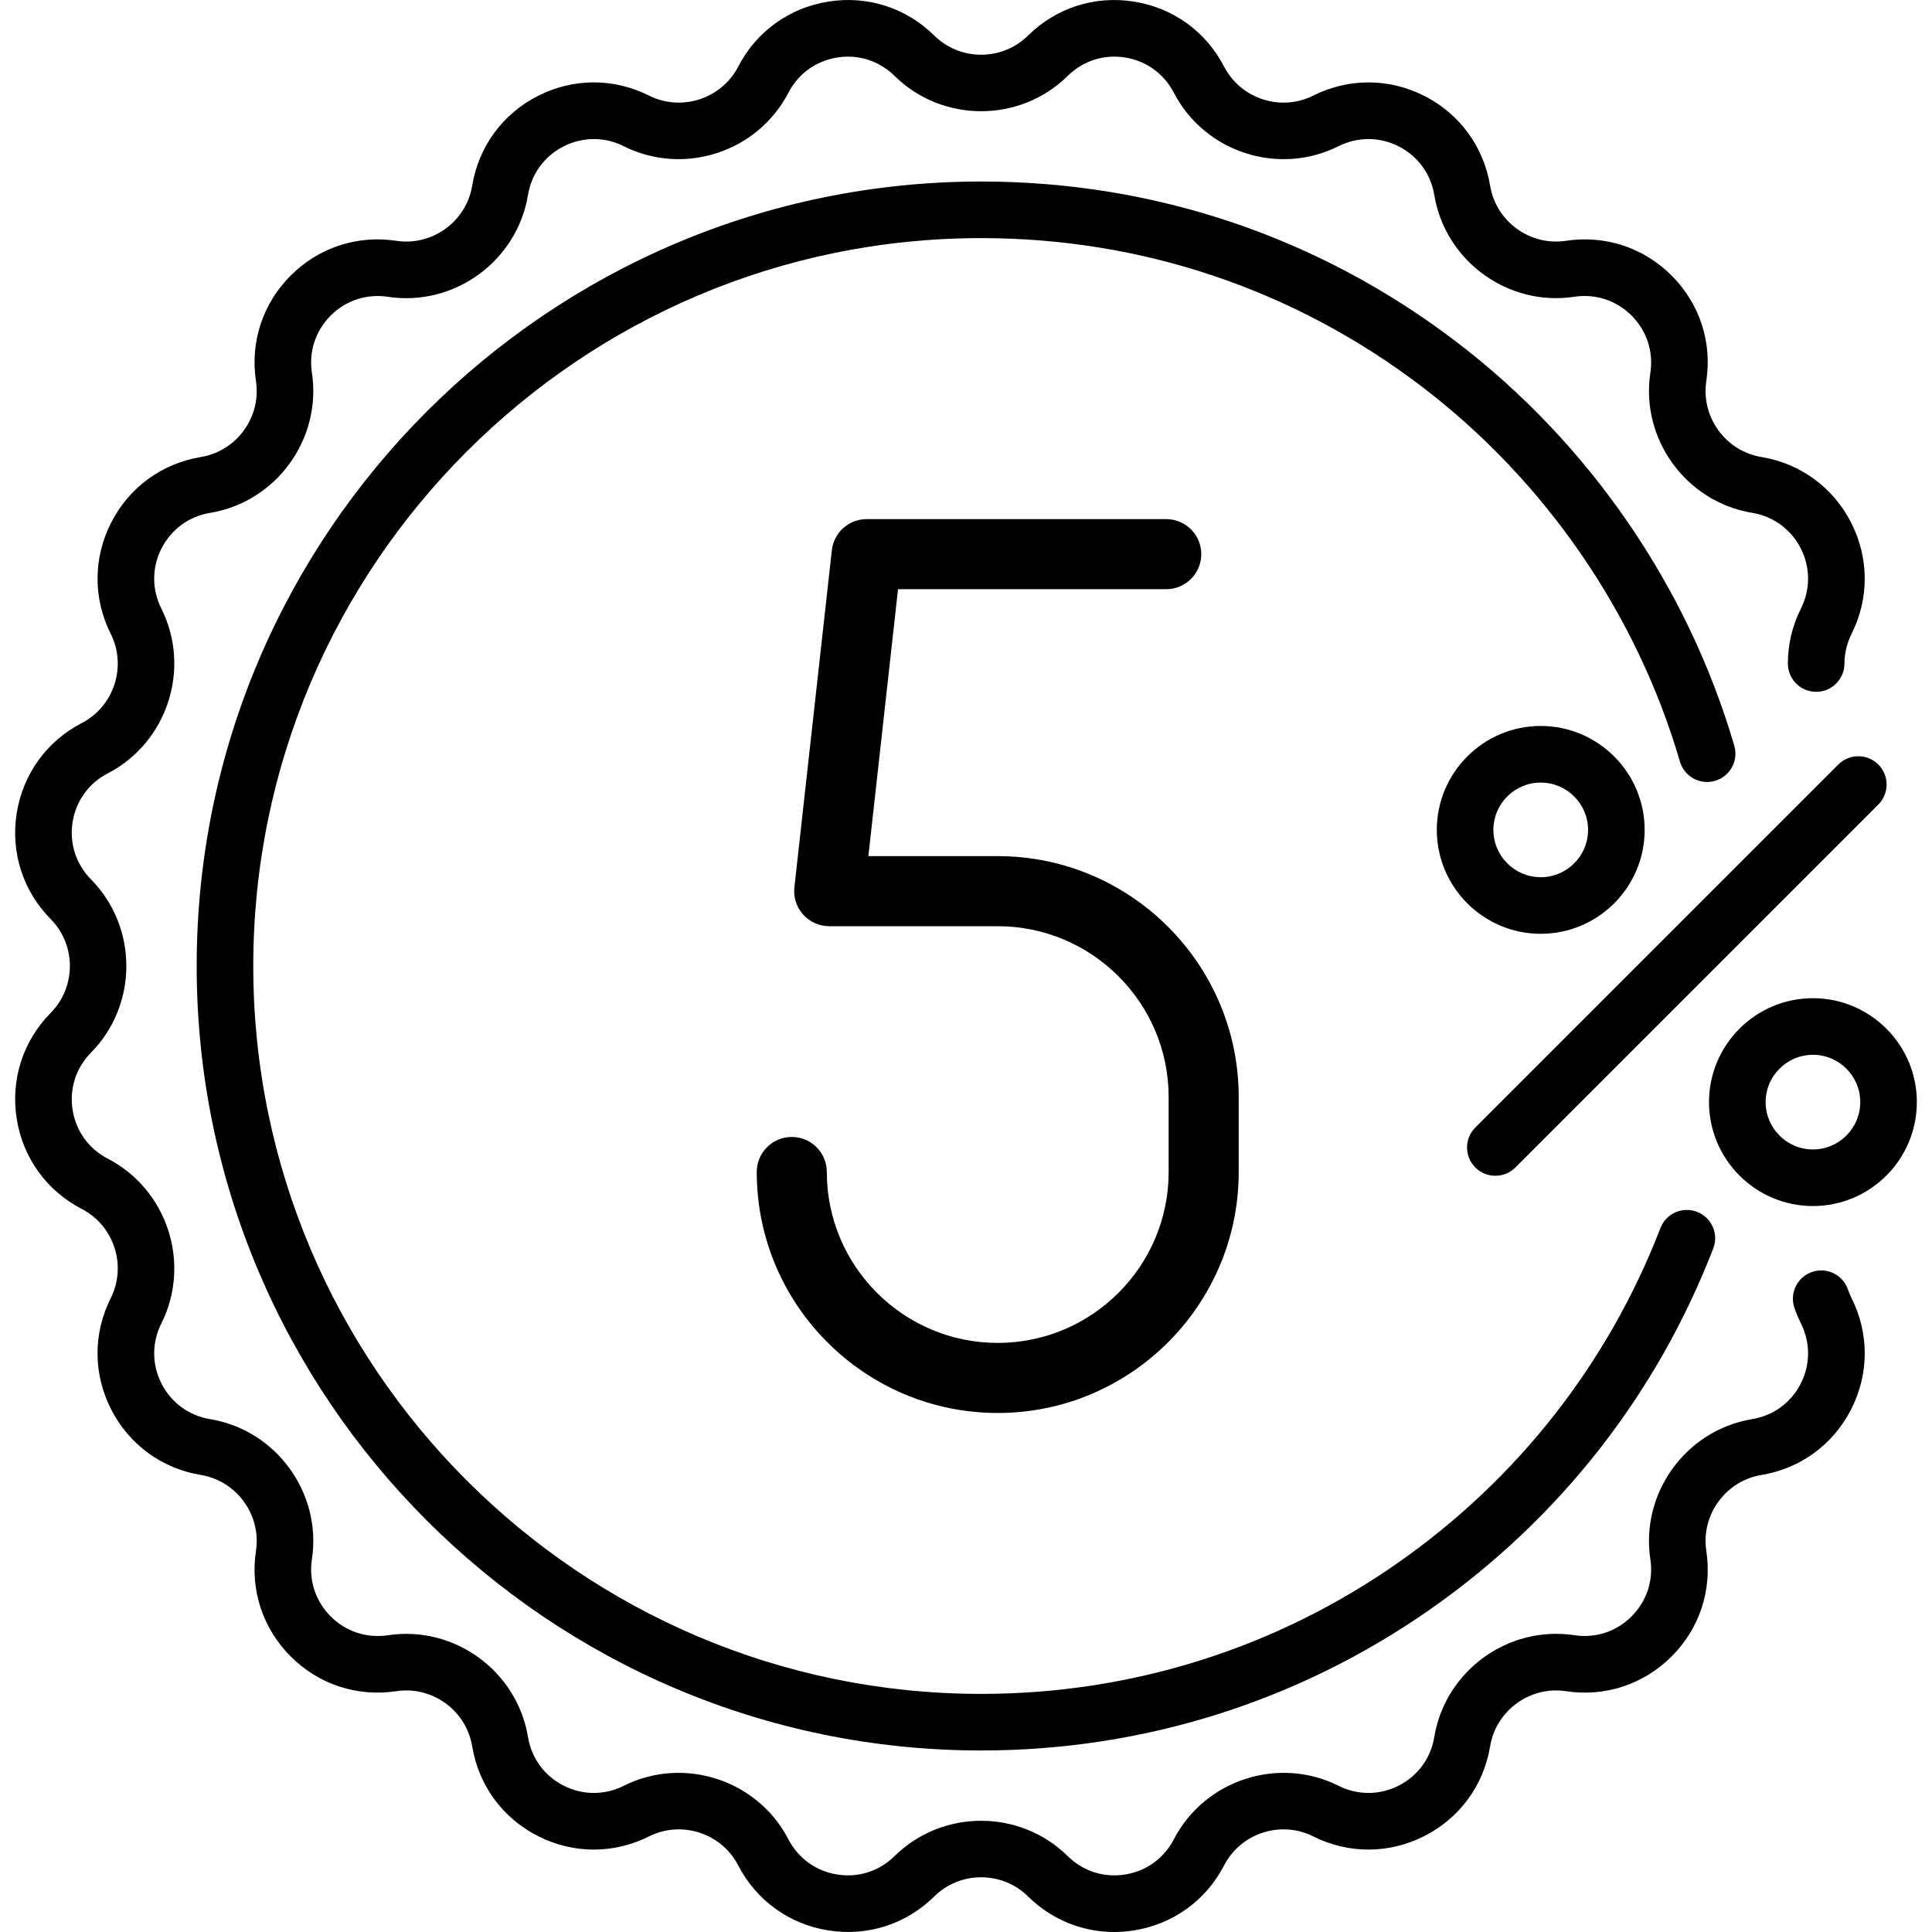
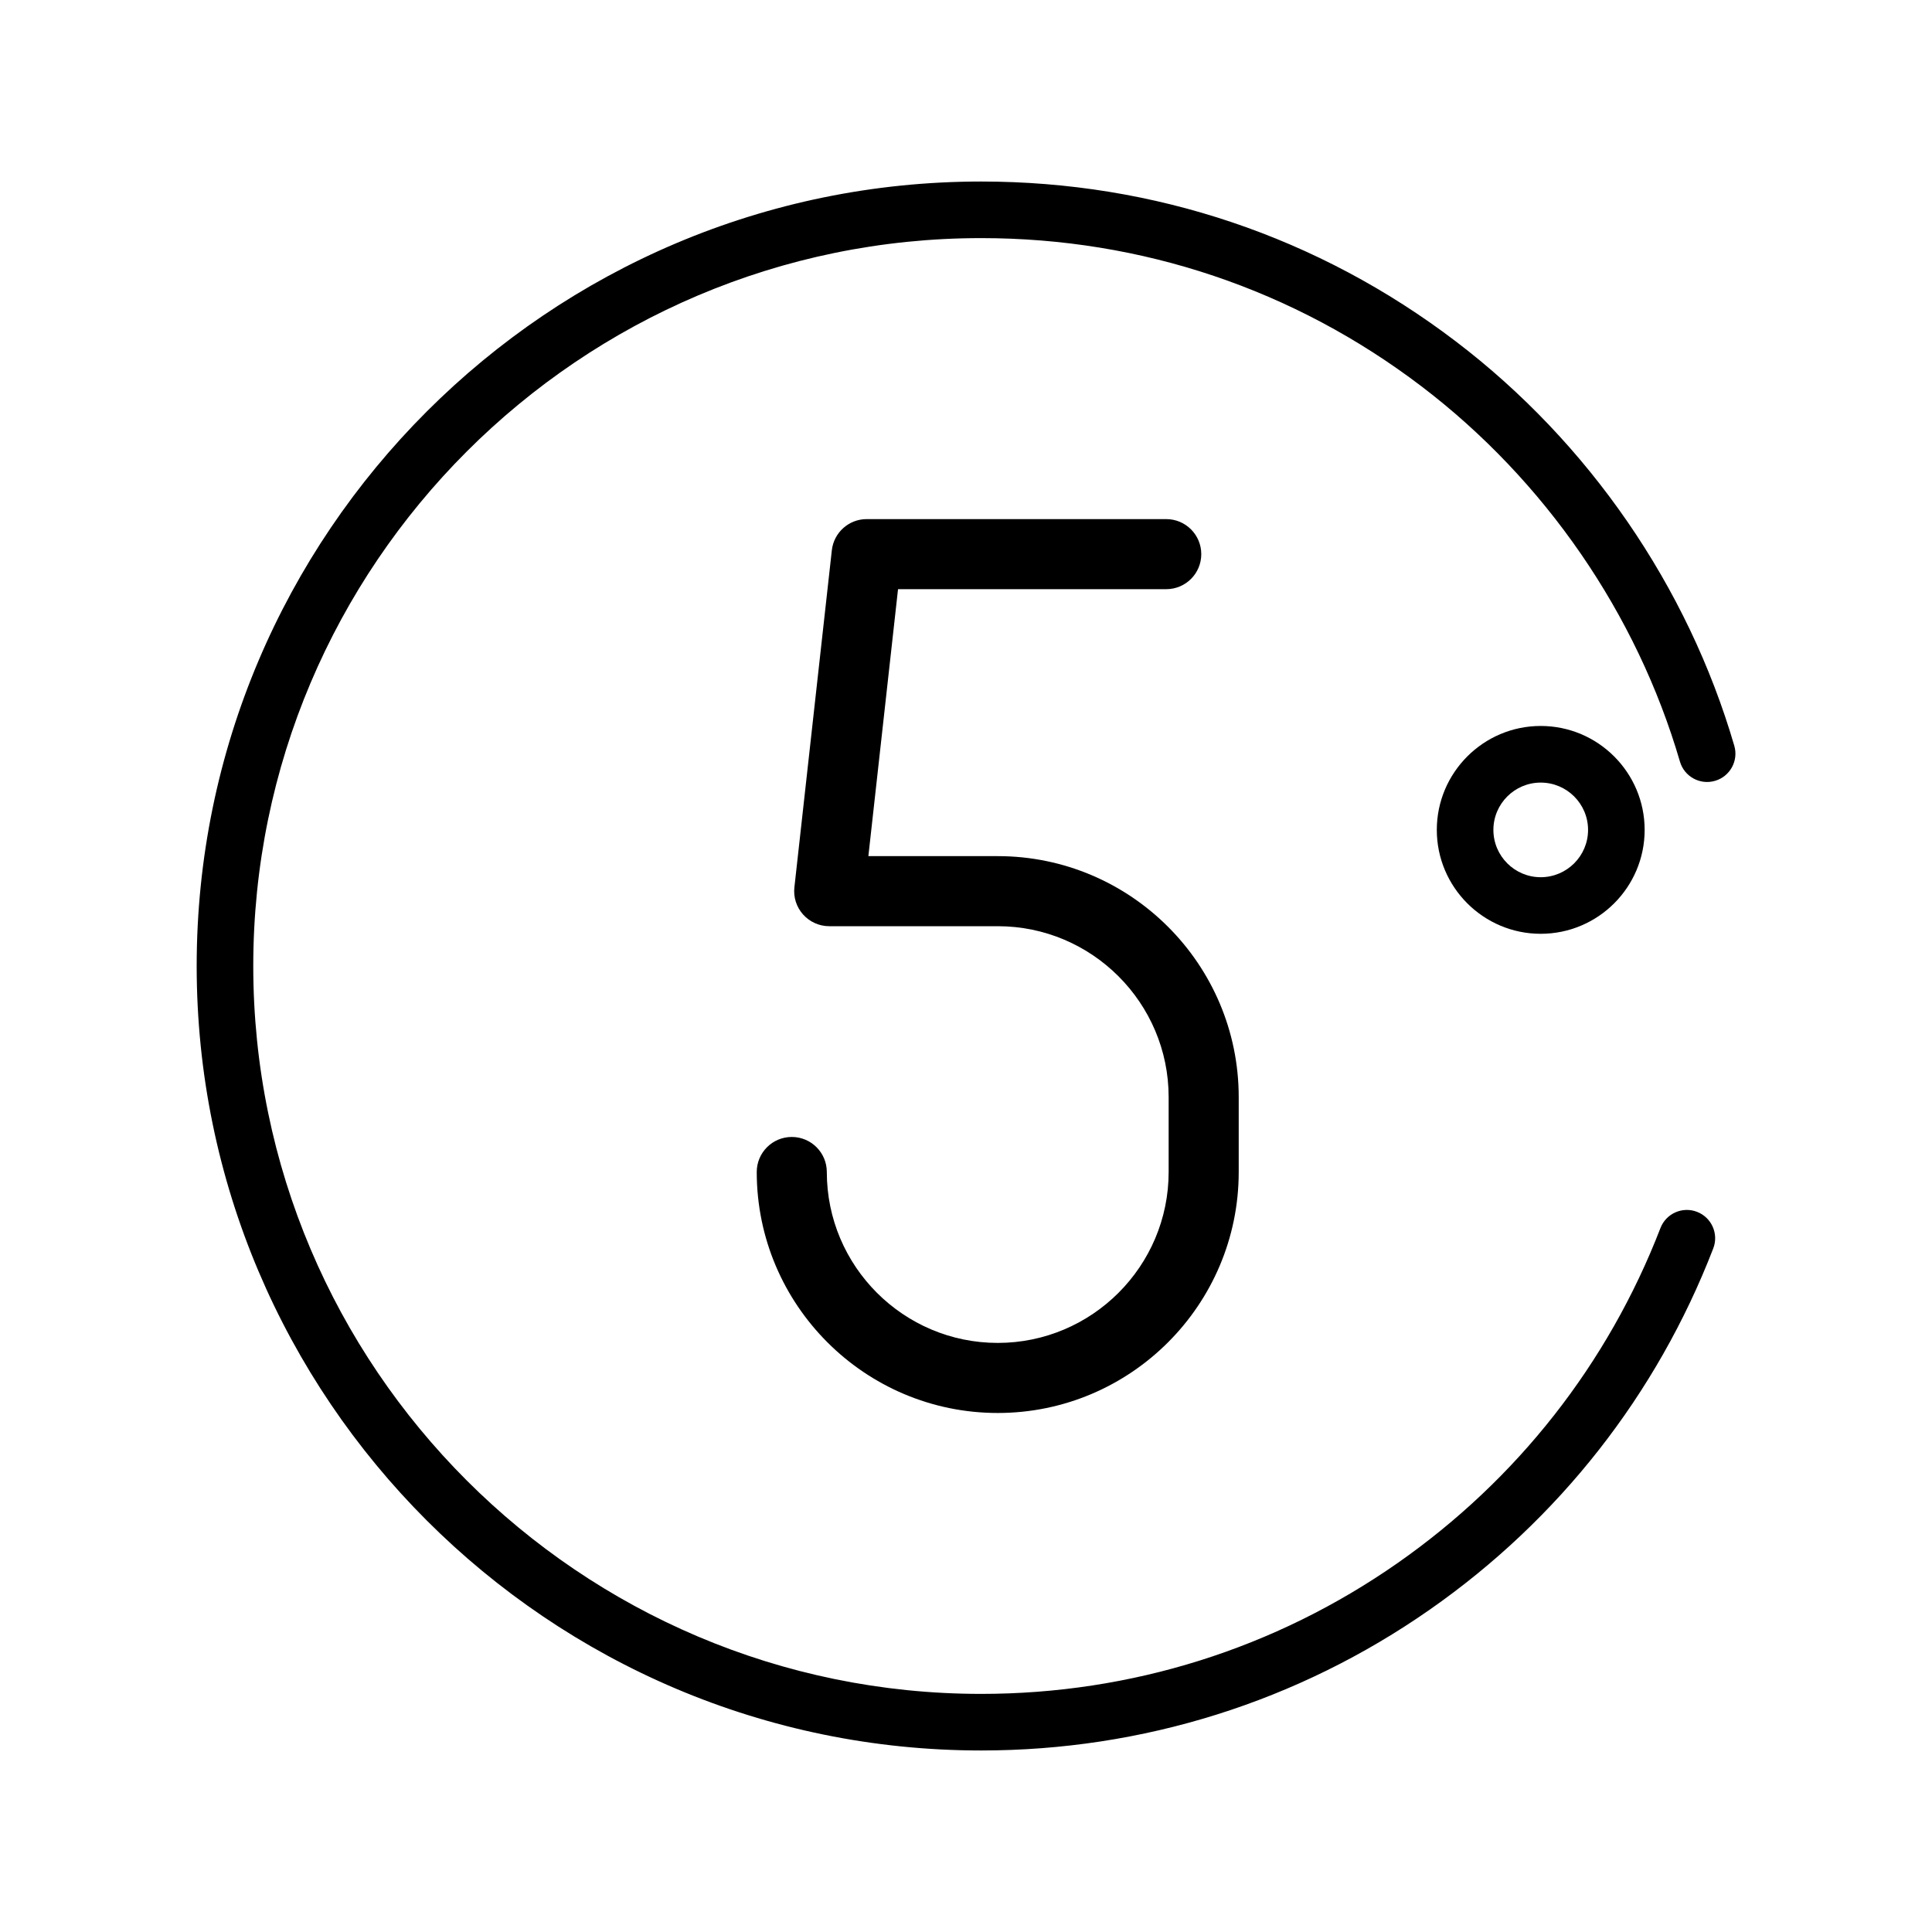
<svg xmlns="http://www.w3.org/2000/svg" width="45" height="45" viewBox="0 0 45 45" fill="none">
  <g clip-path="url(#clip0_1_142)">
-     <path d="M43.043 30.037C42.926 29.693 42.551 29.508 42.207 29.626C41.862 29.743 41.678 30.118 41.795 30.462C41.837 30.586 41.889 30.708 41.947 30.825C42.171 31.272 42.169 31.782 41.943 32.227C41.716 32.672 41.304 32.973 40.811 33.054C39.27 33.309 38.206 34.774 38.44 36.319C38.515 36.812 38.355 37.297 38.002 37.65C37.65 38.003 37.165 38.162 36.671 38.087C35.126 37.854 33.662 38.917 33.407 40.459C33.326 40.951 33.024 41.364 32.579 41.59C32.135 41.817 31.624 41.818 31.178 41.595C29.781 40.895 28.06 41.454 27.341 42.842C27.111 43.285 26.697 43.584 26.204 43.661C25.711 43.74 25.225 43.583 24.87 43.233C23.758 42.135 21.948 42.135 20.835 43.233C20.48 43.583 19.994 43.74 19.501 43.661C19.008 43.584 18.594 43.285 18.364 42.842C17.646 41.454 15.924 40.895 14.527 41.595C14.081 41.818 13.57 41.817 13.126 41.59C12.681 41.364 12.379 40.951 12.298 40.459C12.043 38.917 10.579 37.854 9.034 38.088C8.54 38.162 8.055 38.003 7.703 37.65C7.35 37.297 7.19 36.812 7.265 36.319C7.499 34.774 6.435 33.309 4.894 33.055C4.401 32.973 3.989 32.672 3.762 32.227C3.536 31.782 3.534 31.272 3.758 30.826C4.458 29.428 3.899 27.707 2.511 26.988C2.068 26.759 1.769 26.345 1.691 25.852C1.613 25.359 1.769 24.872 2.12 24.517C3.217 23.405 3.217 21.595 2.12 20.483C1.769 20.128 1.613 19.641 1.691 19.148C1.769 18.656 2.068 18.241 2.511 18.012C3.899 17.293 4.458 15.572 3.758 14.175C3.534 13.729 3.536 13.218 3.762 12.773C3.989 12.329 4.401 12.027 4.894 11.946C6.435 11.691 7.499 10.227 7.265 8.682C7.19 8.188 7.35 7.703 7.702 7.35C8.055 6.997 8.541 6.838 9.034 6.913C10.579 7.147 12.043 6.083 12.298 4.541C12.379 4.049 12.681 3.637 13.126 3.41C13.57 3.184 14.081 3.182 14.527 3.405C15.924 4.106 17.645 3.546 18.364 2.159C18.594 1.716 19.008 1.417 19.501 1.339C19.994 1.261 20.48 1.417 20.835 1.767C21.948 2.865 23.758 2.865 24.87 1.767C25.225 1.417 25.711 1.26 26.204 1.339C26.697 1.417 27.111 1.716 27.341 2.159C27.849 3.14 28.859 3.707 29.902 3.707C30.333 3.707 30.769 3.61 31.178 3.405C31.624 3.182 32.135 3.183 32.579 3.41C33.024 3.637 33.326 4.049 33.407 4.541C33.662 6.083 35.127 7.147 36.671 6.912C37.165 6.838 37.65 6.997 38.002 7.35C38.355 7.703 38.515 8.188 38.44 8.681C38.206 10.226 39.27 11.691 40.812 11.945C41.304 12.027 41.716 12.328 41.943 12.773C42.169 13.218 42.171 13.729 41.947 14.175C41.746 14.576 41.644 15.006 41.643 15.453C41.642 15.817 41.936 16.113 42.3 16.114C42.301 16.114 42.301 16.114 42.302 16.114C42.665 16.114 42.96 15.82 42.961 15.456C42.962 15.215 43.017 14.983 43.126 14.765C43.539 13.941 43.536 12.996 43.117 12.175C42.699 11.353 41.936 10.795 41.027 10.645C40.193 10.507 39.617 9.715 39.743 8.879C39.882 7.967 39.587 7.07 38.935 6.418C38.283 5.766 37.386 5.471 36.474 5.609C35.638 5.736 34.846 5.16 34.708 4.326C34.557 3.416 34 2.654 33.178 2.235C32.356 1.817 31.412 1.814 30.587 2.227C29.832 2.606 28.901 2.303 28.512 1.552C28.087 0.733 27.322 0.181 26.411 0.037C25.499 -0.108 24.601 0.181 23.944 0.829C23.342 1.423 22.363 1.423 21.762 0.829C21.105 0.181 20.206 -0.108 19.295 0.037C18.384 0.181 17.618 0.733 17.194 1.552C16.805 2.303 15.874 2.606 15.118 2.227C14.294 1.813 13.349 1.817 12.527 2.235C11.706 2.654 11.148 3.416 10.998 4.326C10.86 5.16 10.068 5.736 9.232 5.609C8.32 5.471 7.423 5.766 6.771 6.418C6.119 7.07 5.824 7.967 5.962 8.879C6.089 9.715 5.513 10.507 4.679 10.645C3.769 10.795 3.007 11.353 2.588 12.175C2.17 12.996 2.166 13.941 2.58 14.765C2.958 15.521 2.656 16.452 1.905 16.841C1.086 17.265 0.534 18.031 0.389 18.942C0.245 19.853 0.534 20.752 1.182 21.409C1.776 22.01 1.776 22.989 1.182 23.591C0.534 24.248 0.245 25.147 0.389 26.058C0.534 26.969 1.086 27.735 1.905 28.159C2.656 28.548 2.958 29.479 2.58 30.235C2.166 31.059 2.169 32.003 2.588 32.825C3.007 33.647 3.769 34.205 4.679 34.355C5.513 34.493 6.089 35.285 5.962 36.121C5.824 37.033 6.119 37.93 6.771 38.582C7.423 39.234 8.32 39.529 9.232 39.391C10.068 39.264 10.86 39.84 10.998 40.674C11.148 41.584 11.706 42.346 12.527 42.764C13.349 43.183 14.294 43.186 15.118 42.773C15.874 42.394 16.805 42.697 17.194 43.448C17.618 44.267 18.384 44.819 19.295 44.963C20.206 45.108 21.105 44.819 21.762 44.171C22.363 43.577 23.343 43.577 23.944 44.171C24.49 44.709 25.203 45 25.951 45C26.103 45 26.257 44.988 26.411 44.963C27.322 44.819 28.087 44.267 28.512 43.448C28.9 42.697 29.832 42.394 30.587 42.773C31.412 43.186 32.356 43.183 33.178 42.764C34 42.346 34.557 41.584 34.708 40.674C34.846 39.84 35.638 39.264 36.474 39.391C37.386 39.529 38.282 39.234 38.935 38.582C39.587 37.93 39.882 37.033 39.743 36.121C39.617 35.285 40.192 34.493 41.026 34.355C41.936 34.205 42.698 33.647 43.117 32.825C43.536 32.003 43.539 31.059 43.126 30.235C43.094 30.171 43.066 30.104 43.043 30.037Z" fill="black" />
-     <path d="M43.75 17.807C43.492 17.55 43.075 17.55 42.818 17.807L34.364 26.261C34.106 26.519 34.106 26.936 34.364 27.193C34.492 27.322 34.661 27.386 34.83 27.386C34.998 27.386 35.167 27.322 35.296 27.193L43.75 18.739C44.007 18.482 44.007 18.064 43.75 17.807Z" fill="black" />
    <path d="M35.886 16.909C34.552 16.909 33.466 17.995 33.466 19.33C33.466 20.664 34.552 21.75 35.886 21.75C37.221 21.75 38.307 20.665 38.307 19.33C38.307 17.995 37.221 16.909 35.886 16.909ZM35.886 20.432C35.279 20.432 34.784 19.938 34.784 19.33C34.784 18.722 35.279 18.228 35.886 18.228C36.494 18.228 36.989 18.722 36.989 19.33C36.989 19.938 36.494 20.432 35.886 20.432Z" fill="black" />
-     <path d="M42.227 23.25C40.892 23.25 39.806 24.336 39.806 25.67C39.806 27.005 40.892 28.091 42.227 28.091C43.562 28.091 44.647 27.005 44.647 25.67C44.647 24.336 43.562 23.25 42.227 23.25ZM42.227 26.773C41.619 26.773 41.125 26.278 41.125 25.67C41.125 25.063 41.619 24.568 42.227 24.568C42.835 24.568 43.329 25.063 43.329 25.67C43.329 26.278 42.835 26.773 42.227 26.773Z" fill="black" />
    <path d="M23.239 19.941H20.226L20.917 13.723H27.164C27.615 13.723 27.98 13.358 27.98 12.907C27.98 12.457 27.615 12.091 27.164 12.091H20.186C19.771 12.091 19.421 12.404 19.375 12.817L18.503 20.667C18.477 20.898 18.551 21.128 18.706 21.301C18.861 21.474 19.082 21.573 19.314 21.573H23.239C25.434 21.573 27.22 23.359 27.22 25.554V27.298C27.22 29.494 25.434 31.279 23.239 31.279C21.044 31.279 19.258 29.494 19.258 27.298C19.258 26.848 18.893 26.482 18.442 26.482C17.991 26.482 17.626 26.848 17.626 27.298C17.626 30.393 20.144 32.911 23.239 32.911C26.334 32.911 28.852 30.393 28.852 27.298V25.554C28.852 22.459 26.334 19.941 23.239 19.941Z" fill="black" />
    <path d="M22.853 5.546C26.595 5.546 30.142 6.741 33.111 9C35.985 11.188 38.123 14.292 39.129 17.739C39.231 18.089 39.597 18.29 39.947 18.187C40.296 18.085 40.497 17.719 40.395 17.37C39.309 13.653 37.006 10.309 33.909 7.952C30.708 5.516 26.885 4.228 22.853 4.228C12.778 4.228 4.581 12.425 4.581 22.5C4.581 32.575 12.778 40.772 22.853 40.772C26.616 40.772 30.23 39.637 33.304 37.49C36.308 35.392 38.59 32.483 39.905 29.078C40.036 28.739 39.867 28.357 39.527 28.226C39.188 28.095 38.806 28.264 38.675 28.604C37.455 31.763 35.337 34.462 32.549 36.409C29.697 38.401 26.344 39.454 22.853 39.454C13.505 39.454 5.899 31.848 5.899 22.5C5.899 13.152 13.505 5.546 22.853 5.546Z" fill="black" />
  </g>
  <defs>
    <clipPath id="clip0_1_142">
      <rect width="45" height="45" fill="white" />
    </clipPath>
  </defs>
</svg>